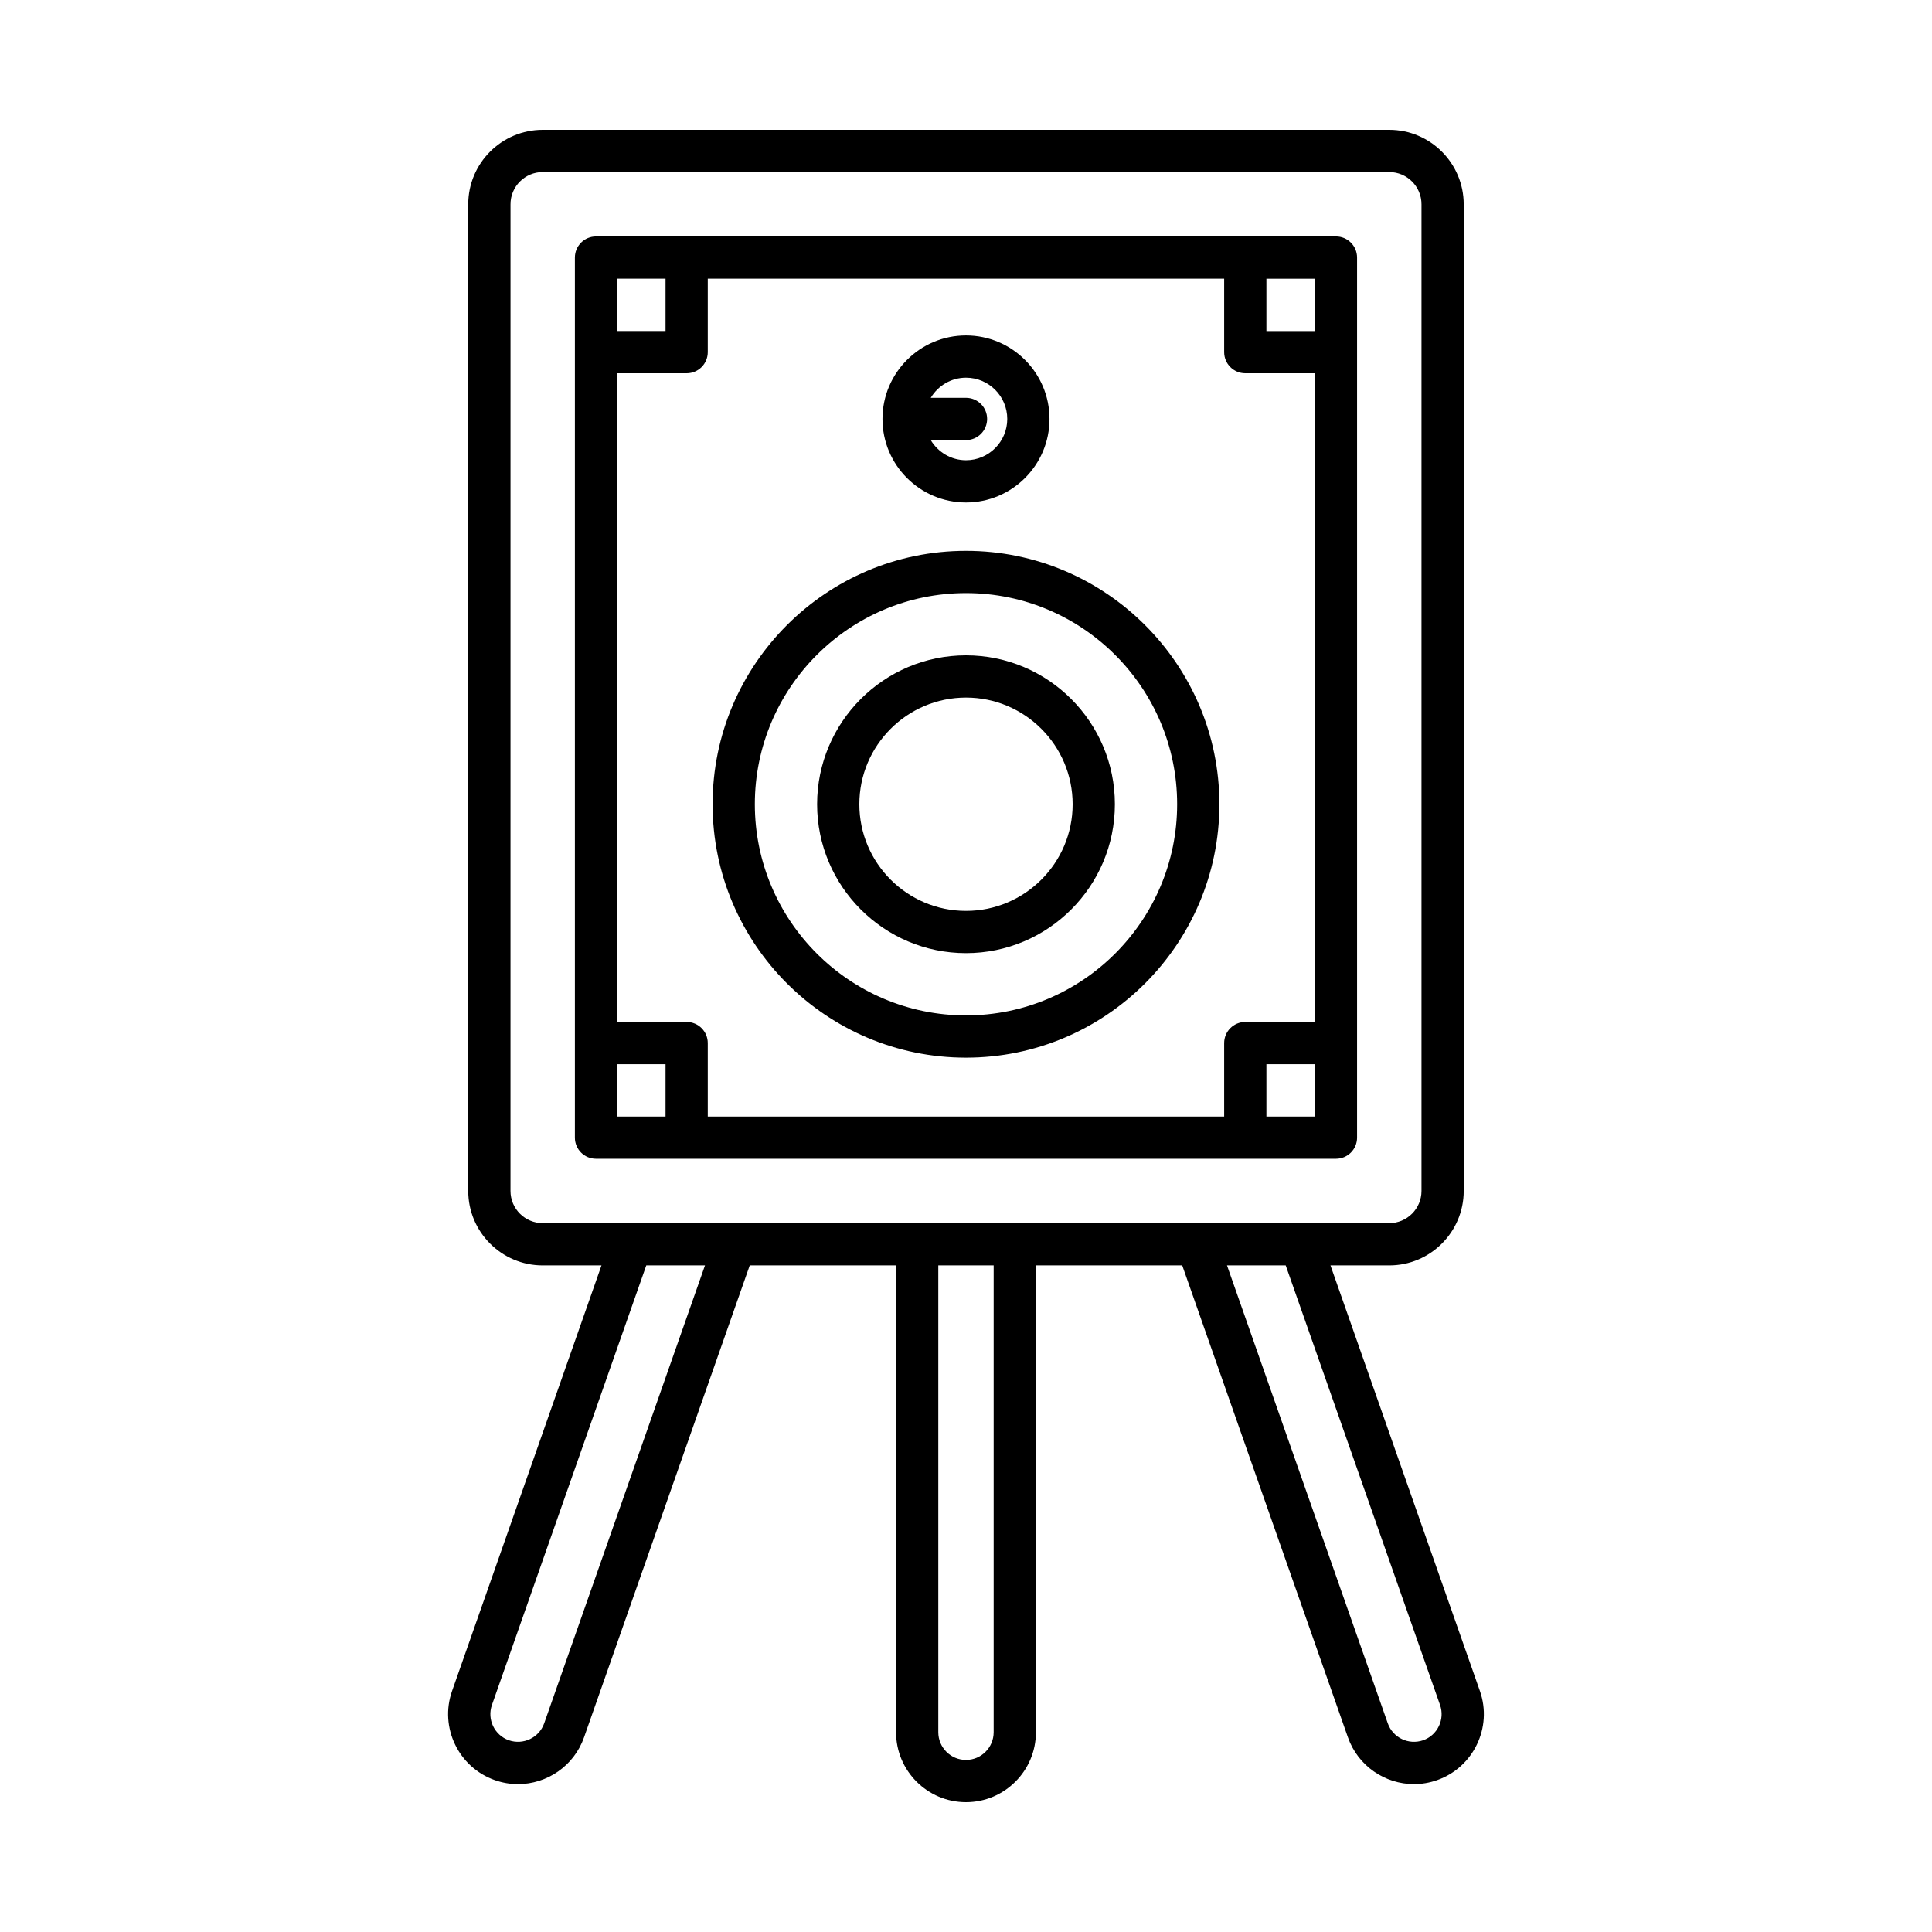
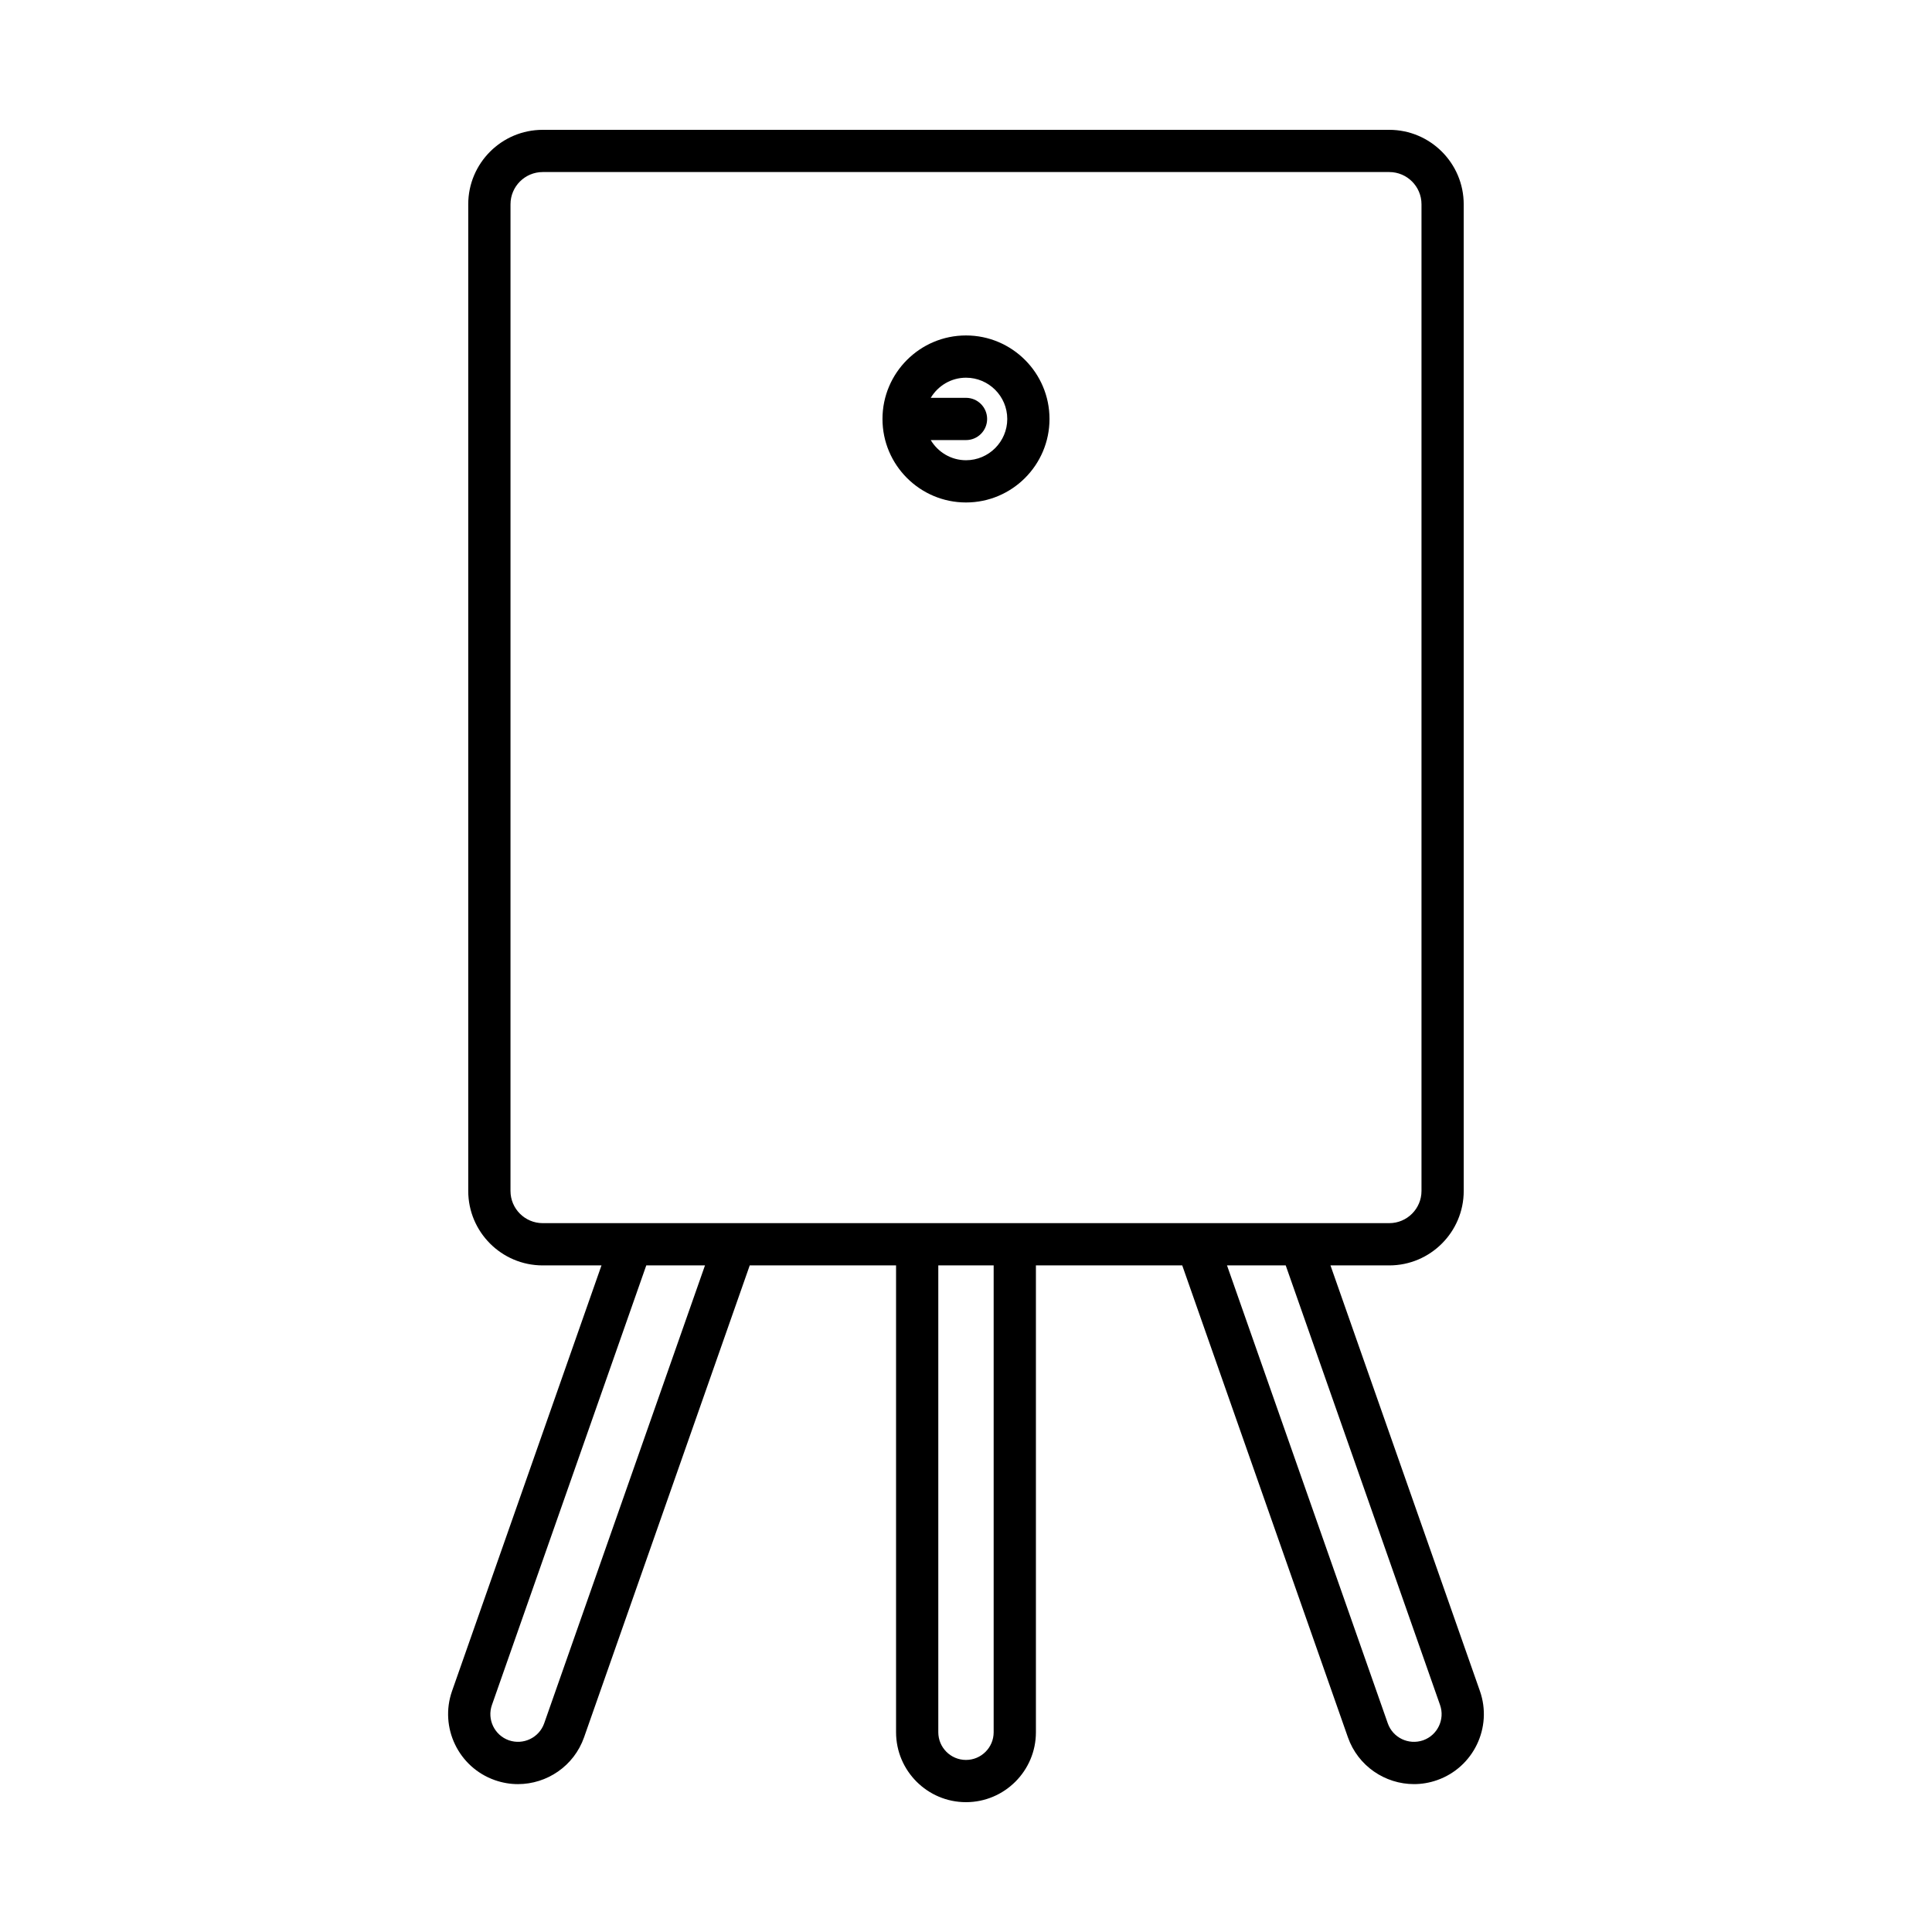
<svg xmlns="http://www.w3.org/2000/svg" fill="#000000" width="800px" height="800px" version="1.1" viewBox="144 144 512 512">
  <g>
-     <path d="m498.04 206.66h-196.09c-3.094 0-5.598 2.504-5.598 5.598v233.23c0 3.094 2.504 5.598 5.598 5.598h196.09c3.094 0 5.598-2.504 5.598-5.598v-233.23c0-3.098-2.504-5.598-5.598-5.598zm-190.49 11.195h12.824v13.867h-12.824zm12.824 222.04h-12.824v-13.867h12.824zm172.07 0h-12.832v-13.867h12.832zm0-25.066h-18.43c-3.094 0-5.598 2.504-5.598 5.598v19.469h-136.85v-19.469c0-3.094-2.504-5.598-5.598-5.598h-18.422v-171.91h18.422c3.094 0 5.598-2.504 5.598-5.598v-19.469h136.85v19.469c0 3.094 2.504 5.598 5.598 5.598h18.43zm0-183.1h-12.832v-13.867h12.832z" />
-     <path d="m400 289.98c-37.031 0-67.156 30.125-67.156 67.152 0 37.031 30.125 67.156 67.156 67.156 37.027 0 67.152-30.125 67.152-67.156 0-37.027-30.129-67.152-67.152-67.152zm0 123.11c-30.859 0-55.961-25.102-55.961-55.961 0-30.855 25.102-55.957 55.961-55.957 30.855 0 55.957 25.102 55.957 55.957 0 30.859-25.105 55.961-55.957 55.961z" />
-     <path d="m400 317.67c-21.758 0-39.457 17.699-39.457 39.465 0 21.758 17.699 39.457 39.457 39.457s39.457-17.699 39.457-39.457c0-21.766-17.699-39.465-39.457-39.465zm0 67.727c-15.586 0-28.262-12.676-28.262-28.262-0.004-15.59 12.676-28.27 28.262-28.27s28.262 12.684 28.262 28.27c0 15.582-12.676 28.262-28.262 28.262z" />
    <path d="m400 277.16c12.203 0 22.129-9.926 22.129-22.133 0-12.203-9.926-22.129-22.129-22.129-12.207 0-22.133 9.926-22.133 22.129-0.004 12.207 9.926 22.133 22.133 22.133zm0-27.73h-9.344c1.914-3.18 5.371-5.336 9.344-5.336 6.031 0 10.934 4.902 10.934 10.934 0 6.027-4.906 10.938-10.934 10.938-3.977 0-7.43-2.156-9.348-5.34h9.348c3.094 0 5.598-2.504 5.598-5.598s-2.504-5.598-5.598-5.598z" />
    <path d="m275.15 615.76c2.023 0.711 4.082 1.051 6.117 1.051 7.648 0 14.832-4.777 17.512-12.398l43.91-125.07h38.777v123.72c0 10.219 8.316 18.531 18.531 18.531 10.219 0 18.531-8.316 18.531-18.531v-123.72h38.777l43.91 125.07c2.68 7.613 9.855 12.395 17.512 12.395 2.027 0 4.094-0.34 6.117-1.051 9.645-3.383 14.734-13.977 11.348-23.621l-39.602-112.79h15.582c10.879 0 19.73-8.852 19.73-19.73l-0.004-261.48c0-10.879-8.852-19.73-19.73-19.73h-224.35c-10.879 0-19.73 8.852-19.73 19.73v261.48c0 10.879 8.852 19.73 19.73 19.73h15.582l-39.602 112.79c-3.383 9.645 1.707 20.242 11.352 23.625zm132.18-12.695c0 4.047-3.289 7.336-7.336 7.336s-7.336-3.289-7.336-7.336v-123.72h14.672zm118.3-7.219c1.34 3.816-0.68 8.016-4.492 9.352-3.844 1.324-8.02-0.684-9.359-4.492l-42.609-121.36h15.559zm-237.81-127.7c-4.707 0-8.535-3.828-8.535-8.535l0.004-261.48c0-4.707 3.828-8.535 8.535-8.535h224.35c4.707 0 8.535 3.828 8.535 8.535v261.48c0 4.707-3.828 8.535-8.535 8.535zm-13.457 127.7 40.906-116.5h15.559l-42.613 121.35c-1.344 3.816-5.527 5.82-9.359 4.5-3.812-1.34-5.832-5.539-4.492-9.352z" />
  </g>
</svg>